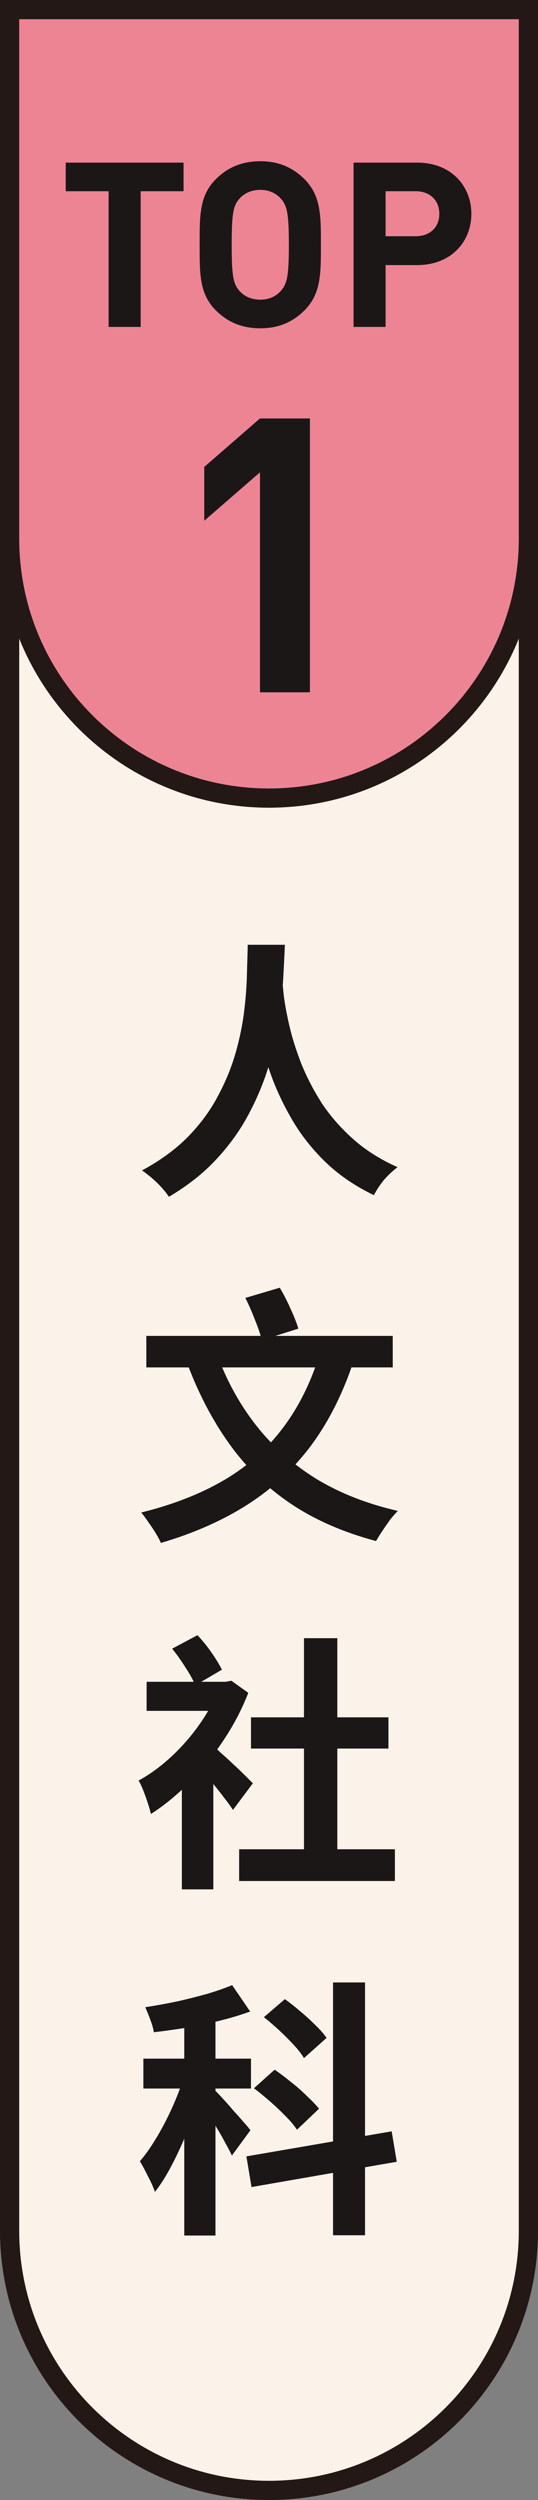
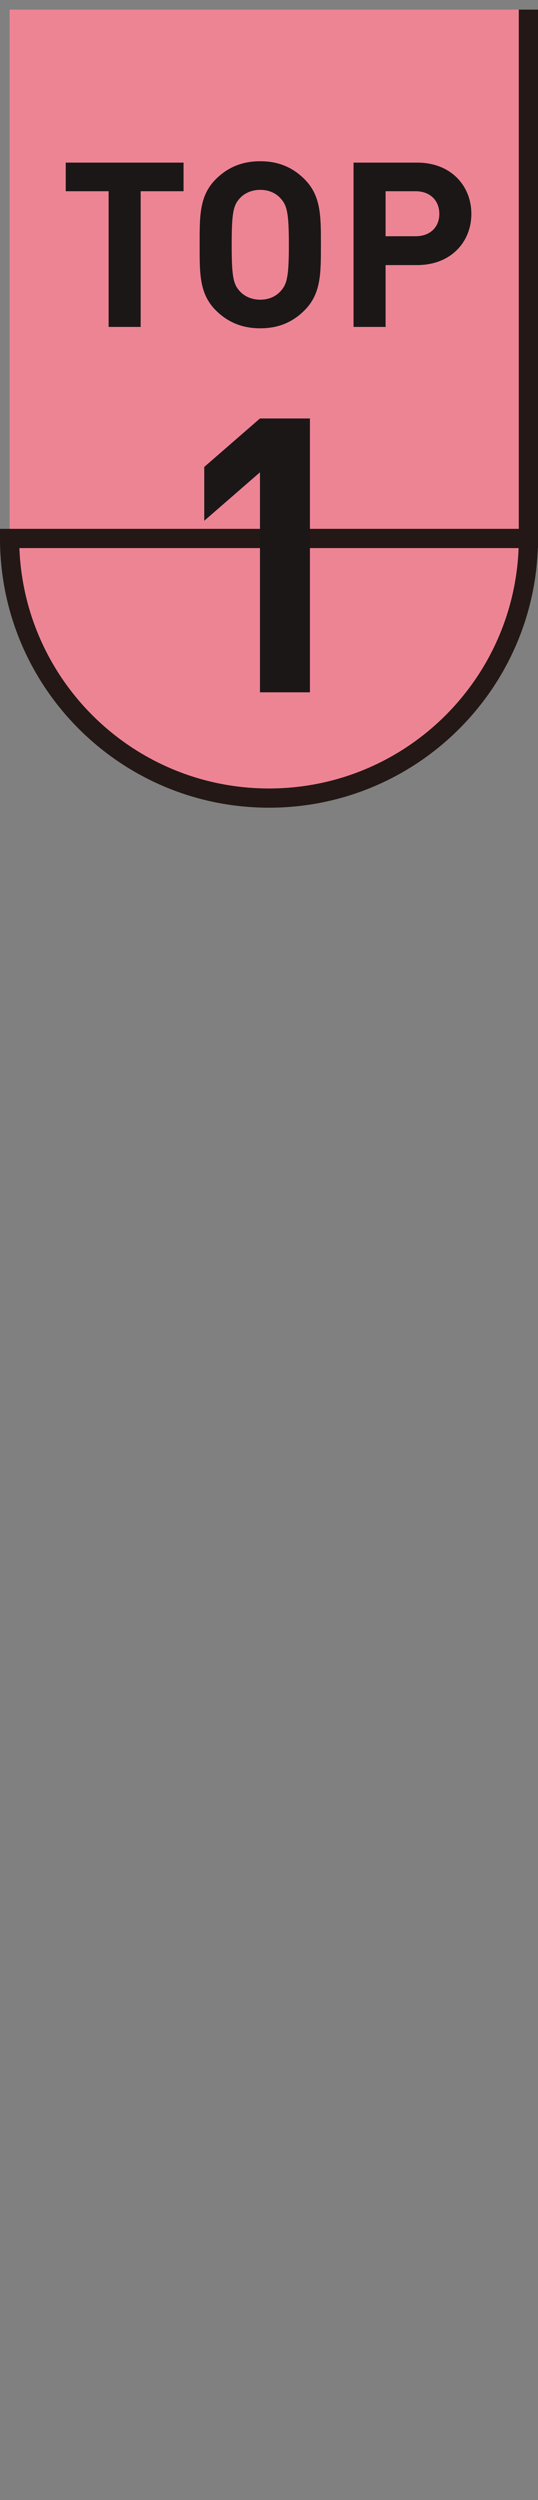
<svg xmlns="http://www.w3.org/2000/svg" width="28" height="130" viewBox="0 0 28 130" fill="none">
  <rect x="0" y="0" width="28" height="130" fill="#808080" stroke="none" />
-   <path d="M27.5 22.5V116C27.5 123.456 21.456 129.5 14 129.5C6.544 129.5 0.5 123.456 0.5 116V22.5H27.5Z" fill="#FBF3EA" />
-   <path d="M27.5 22.5V116C27.5 123.456 21.456 129.5 14 129.5C6.544 129.5 0.5 123.456 0.5 116V22.5H27.5Z" stroke="#231815" />
-   <path d="M12.894 49.128H14.826C14.807 49.604 14.779 50.178 14.742 50.85C14.705 51.522 14.63 52.255 14.518 53.048C14.406 53.832 14.224 54.639 13.972 55.47C13.72 56.301 13.375 57.127 12.936 57.948C12.507 58.76 11.951 59.535 11.27 60.272C10.598 61 9.772 61.653 8.792 62.232C8.643 62.008 8.442 61.77 8.19 61.518C7.938 61.275 7.672 61.056 7.392 60.86C8.344 60.347 9.142 59.763 9.786 59.11C10.43 58.447 10.948 57.743 11.34 56.996C11.741 56.249 12.049 55.498 12.264 54.742C12.479 53.986 12.628 53.253 12.712 52.544C12.796 51.835 12.843 51.186 12.852 50.598C12.871 50.01 12.885 49.52 12.894 49.128ZM14.672 50.822C14.691 51.009 14.723 51.326 14.77 51.774C14.826 52.222 14.924 52.749 15.064 53.356C15.204 53.953 15.405 54.593 15.666 55.274C15.937 55.955 16.287 56.637 16.716 57.318C17.155 57.99 17.701 58.62 18.354 59.208C19.007 59.796 19.787 60.291 20.692 60.692C20.431 60.888 20.188 61.117 19.964 61.378C19.749 61.649 19.581 61.905 19.46 62.148C18.508 61.691 17.687 61.135 16.996 60.482C16.315 59.829 15.745 59.124 15.288 58.368C14.831 57.603 14.457 56.837 14.168 56.072C13.888 55.307 13.673 54.583 13.524 53.902C13.375 53.221 13.267 52.628 13.202 52.124C13.137 51.611 13.085 51.237 13.048 51.004L14.672 50.822ZM16.688 70.25L18.424 70.712C17.864 72.42 17.127 73.895 16.212 75.136C15.297 76.368 14.191 77.399 12.894 78.23C11.597 79.061 10.089 79.728 8.372 80.232C8.316 80.092 8.227 79.924 8.106 79.728C7.985 79.532 7.854 79.336 7.714 79.14C7.583 78.944 7.462 78.781 7.35 78.65C9.011 78.239 10.453 77.675 11.676 76.956C12.899 76.237 13.921 75.327 14.742 74.226C15.573 73.125 16.221 71.799 16.688 70.25ZM11.27 70.348C11.755 71.711 12.423 72.943 13.272 74.044C14.121 75.145 15.162 76.083 16.394 76.858C17.635 77.623 19.073 78.193 20.706 78.566C20.585 78.687 20.449 78.841 20.3 79.028C20.16 79.224 20.025 79.42 19.894 79.616C19.763 79.812 19.656 79.985 19.572 80.134C17.855 79.677 16.366 79.023 15.106 78.174C13.855 77.325 12.791 76.284 11.914 75.052C11.037 73.82 10.304 72.411 9.716 70.824L11.27 70.348ZM7.616 69.466H20.44V71.104H7.616V69.466ZM12.768 67.492L14.56 66.96C14.756 67.287 14.943 67.651 15.12 68.052C15.307 68.453 15.442 68.799 15.526 69.088L13.622 69.69C13.557 69.401 13.44 69.051 13.272 68.64C13.113 68.22 12.945 67.837 12.768 67.492ZM7.63 87.452H11.9V88.964H7.63V87.452ZM9.464 92.198L11.102 90.238V98.246H9.464V92.198ZM11.032 90.742C11.144 90.826 11.298 90.961 11.494 91.148C11.699 91.325 11.914 91.521 12.138 91.736C12.362 91.941 12.567 92.137 12.754 92.324C12.941 92.511 13.076 92.646 13.16 92.73L12.124 94.116C12.012 93.939 11.867 93.738 11.69 93.514C11.513 93.281 11.326 93.043 11.13 92.8C10.934 92.557 10.743 92.329 10.556 92.114C10.379 91.899 10.22 91.722 10.08 91.582L11.032 90.742ZM11.41 87.452H11.746L12.04 87.396L12.922 88.026C12.586 88.894 12.147 89.729 11.606 90.532C11.074 91.335 10.481 92.063 9.828 92.716C9.184 93.36 8.526 93.897 7.854 94.326C7.817 94.158 7.761 93.962 7.686 93.738C7.611 93.514 7.532 93.295 7.448 93.08C7.364 92.865 7.285 92.702 7.21 92.59C7.807 92.263 8.381 91.843 8.932 91.33C9.483 90.817 9.973 90.252 10.402 89.636C10.841 89.011 11.177 88.381 11.41 87.746V87.452ZM8.96 85.73L10.276 85.03C10.528 85.291 10.771 85.59 11.004 85.926C11.237 86.262 11.419 86.561 11.55 86.822L10.164 87.634C10.052 87.363 9.879 87.051 9.646 86.696C9.422 86.341 9.193 86.019 8.96 85.73ZM12.446 96.16H20.552V97.812H12.446V96.16ZM13.062 89.3H20.216V90.924H13.062V89.3ZM15.82 85.184H17.556V96.958H15.82V85.184ZM9.59 104.416H11.214V116.246H9.59V104.416ZM7.462 107.048H13.062V108.602H7.462V107.048ZM9.674 107.678L10.654 108.098C10.523 108.602 10.365 109.125 10.178 109.666C9.991 110.207 9.786 110.744 9.562 111.276C9.338 111.799 9.1 112.293 8.848 112.76C8.596 113.227 8.335 113.633 8.064 113.978C7.98 113.735 7.859 113.465 7.7 113.166C7.551 112.858 7.411 112.597 7.28 112.382C7.523 112.102 7.761 111.775 7.994 111.402C8.237 111.019 8.465 110.613 8.68 110.184C8.895 109.755 9.086 109.325 9.254 108.896C9.422 108.467 9.562 108.061 9.674 107.678ZM12.082 103.226L13.02 104.598C12.535 104.775 12.007 104.934 11.438 105.074C10.878 105.214 10.304 105.335 9.716 105.438C9.128 105.531 8.559 105.611 8.008 105.676C7.98 105.489 7.919 105.275 7.826 105.032C7.733 104.78 7.644 104.561 7.56 104.374C8.101 104.29 8.643 104.192 9.184 104.08C9.725 103.959 10.248 103.828 10.752 103.688C11.256 103.539 11.699 103.385 12.082 103.226ZM11.172 108.686C11.265 108.77 11.396 108.905 11.564 109.092C11.741 109.279 11.928 109.489 12.124 109.722C12.329 109.946 12.516 110.156 12.684 110.352C12.852 110.539 12.969 110.679 13.034 110.772L12.068 112.088C11.984 111.901 11.872 111.687 11.732 111.444C11.601 111.192 11.457 110.935 11.298 110.674C11.139 110.413 10.985 110.165 10.836 109.932C10.687 109.699 10.556 109.507 10.444 109.358L11.172 108.686ZM17.332 103.086H18.998V116.232H17.332V103.086ZM12.824 112.13L20.384 110.828L20.65 112.41L13.09 113.726L12.824 112.13ZM13.734 104.892L14.826 103.954C15.087 104.141 15.353 104.351 15.624 104.584C15.904 104.817 16.165 105.055 16.408 105.298C16.66 105.541 16.856 105.765 16.996 105.97L15.82 107.02C15.699 106.815 15.521 106.586 15.288 106.334C15.055 106.082 14.803 105.83 14.532 105.578C14.261 105.326 13.995 105.097 13.734 104.892ZM13.216 108.588L14.294 107.622C14.565 107.809 14.849 108.023 15.148 108.266C15.447 108.499 15.722 108.742 15.974 108.994C16.235 109.237 16.445 109.456 16.604 109.652L15.456 110.744C15.316 110.529 15.12 110.296 14.868 110.044C14.616 109.783 14.345 109.526 14.056 109.274C13.767 109.022 13.487 108.793 13.216 108.588Z" fill="#1B1717" />
  <path d="M27.5 0.5V28C27.5 35.456 21.456 41.5 14 41.5C6.544 41.5 0.5 35.456 0.5 28V0.5H27.5Z" fill="#ED8494" />
-   <path d="M27.5 0.5V28C27.5 35.456 21.456 41.5 14 41.5C6.544 41.5 0.5 35.456 0.5 28V0.5H27.5Z" stroke="#231815" />
+   <path d="M27.5 0.5V28C27.5 35.456 21.456 41.5 14 41.5C6.544 41.5 0.5 35.456 0.5 28H27.5Z" stroke="#231815" />
  <path d="M9.553 9.944H7.321V17H5.653V9.944H3.421V8.456H9.553V9.944ZM16.702 12.728C16.702 14.204 16.714 15.272 15.85 16.136C15.25 16.736 14.518 17.072 13.546 17.072C12.574 17.072 11.83 16.736 11.23 16.136C10.366 15.272 10.39 14.204 10.39 12.728C10.39 11.252 10.366 10.184 11.23 9.32C11.83 8.72 12.574 8.384 13.546 8.384C14.518 8.384 15.25 8.72 15.85 9.32C16.714 10.184 16.702 11.252 16.702 12.728ZM15.034 12.728C15.034 11.084 14.938 10.688 14.614 10.328C14.374 10.052 14.002 9.872 13.546 9.872C13.09 9.872 12.706 10.052 12.466 10.328C12.142 10.688 12.058 11.084 12.058 12.728C12.058 14.372 12.142 14.768 12.466 15.128C12.706 15.404 13.09 15.584 13.546 15.584C14.002 15.584 14.374 15.404 14.614 15.128C14.938 14.768 15.034 14.372 15.034 12.728ZM24.532 11.12C24.532 12.572 23.476 13.784 21.712 13.784H20.068V17H18.4V8.456H21.712C23.476 8.456 24.532 9.668 24.532 11.12ZM22.864 11.12C22.864 10.424 22.384 9.944 21.628 9.944H20.068V12.284H21.628C22.384 12.284 22.864 11.816 22.864 11.12Z" fill="#1B1717" />
  <path d="M16.13 36H13.53V24.56L10.63 27.08V24.28L13.53 21.76H16.13V36Z" fill="#1B1717" />
</svg>